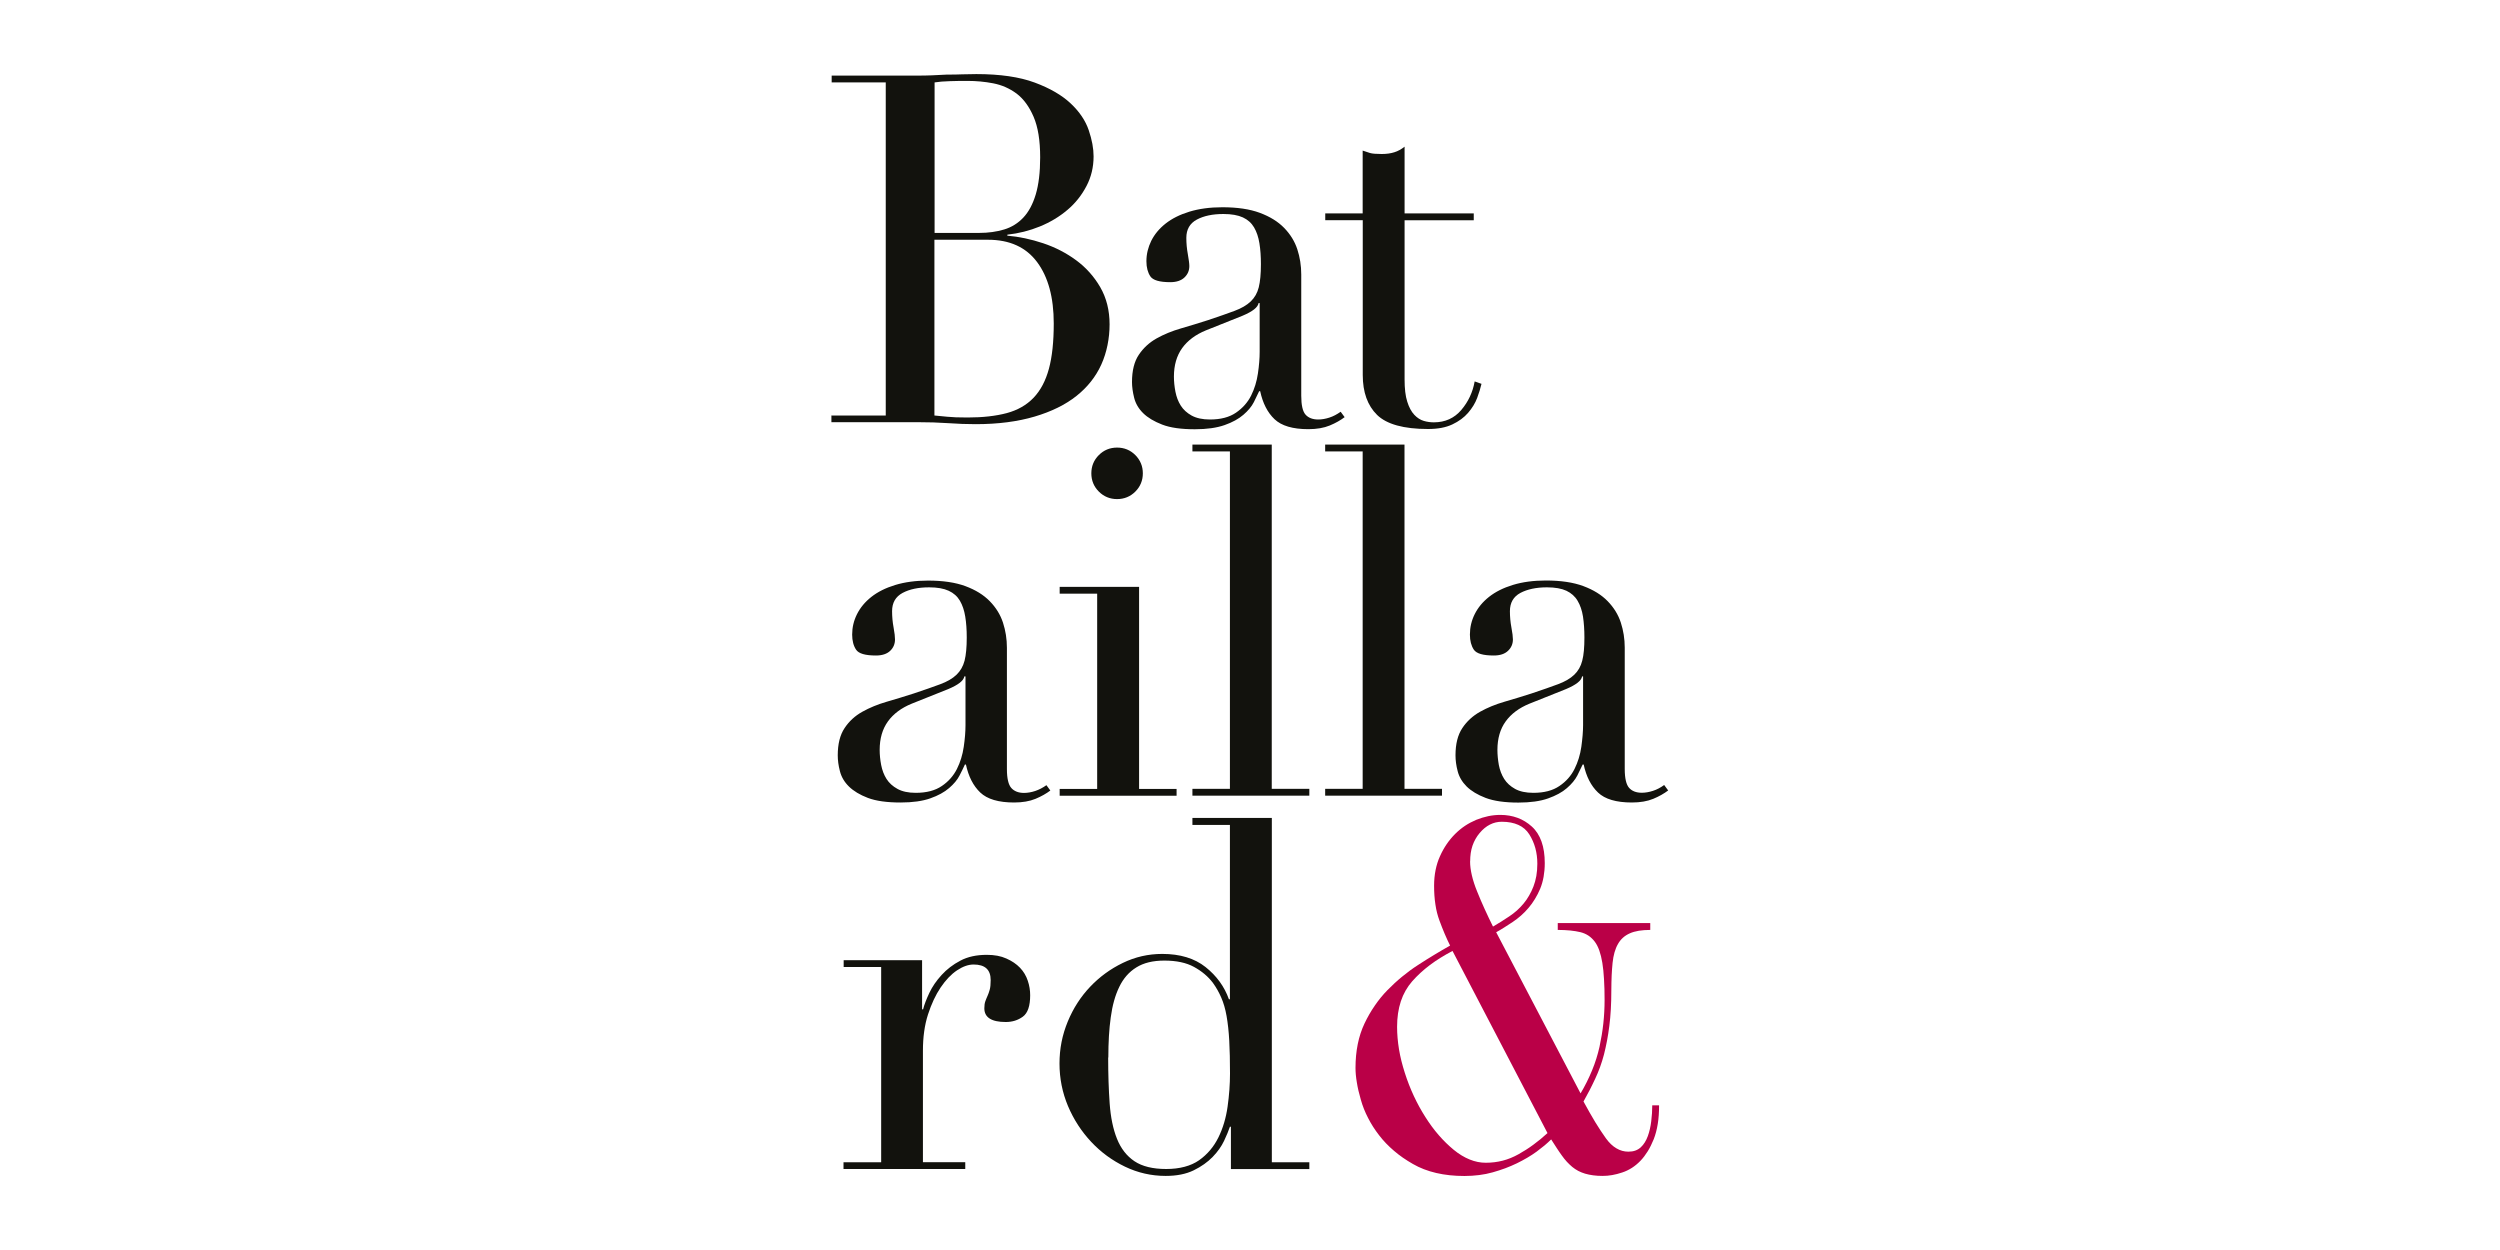
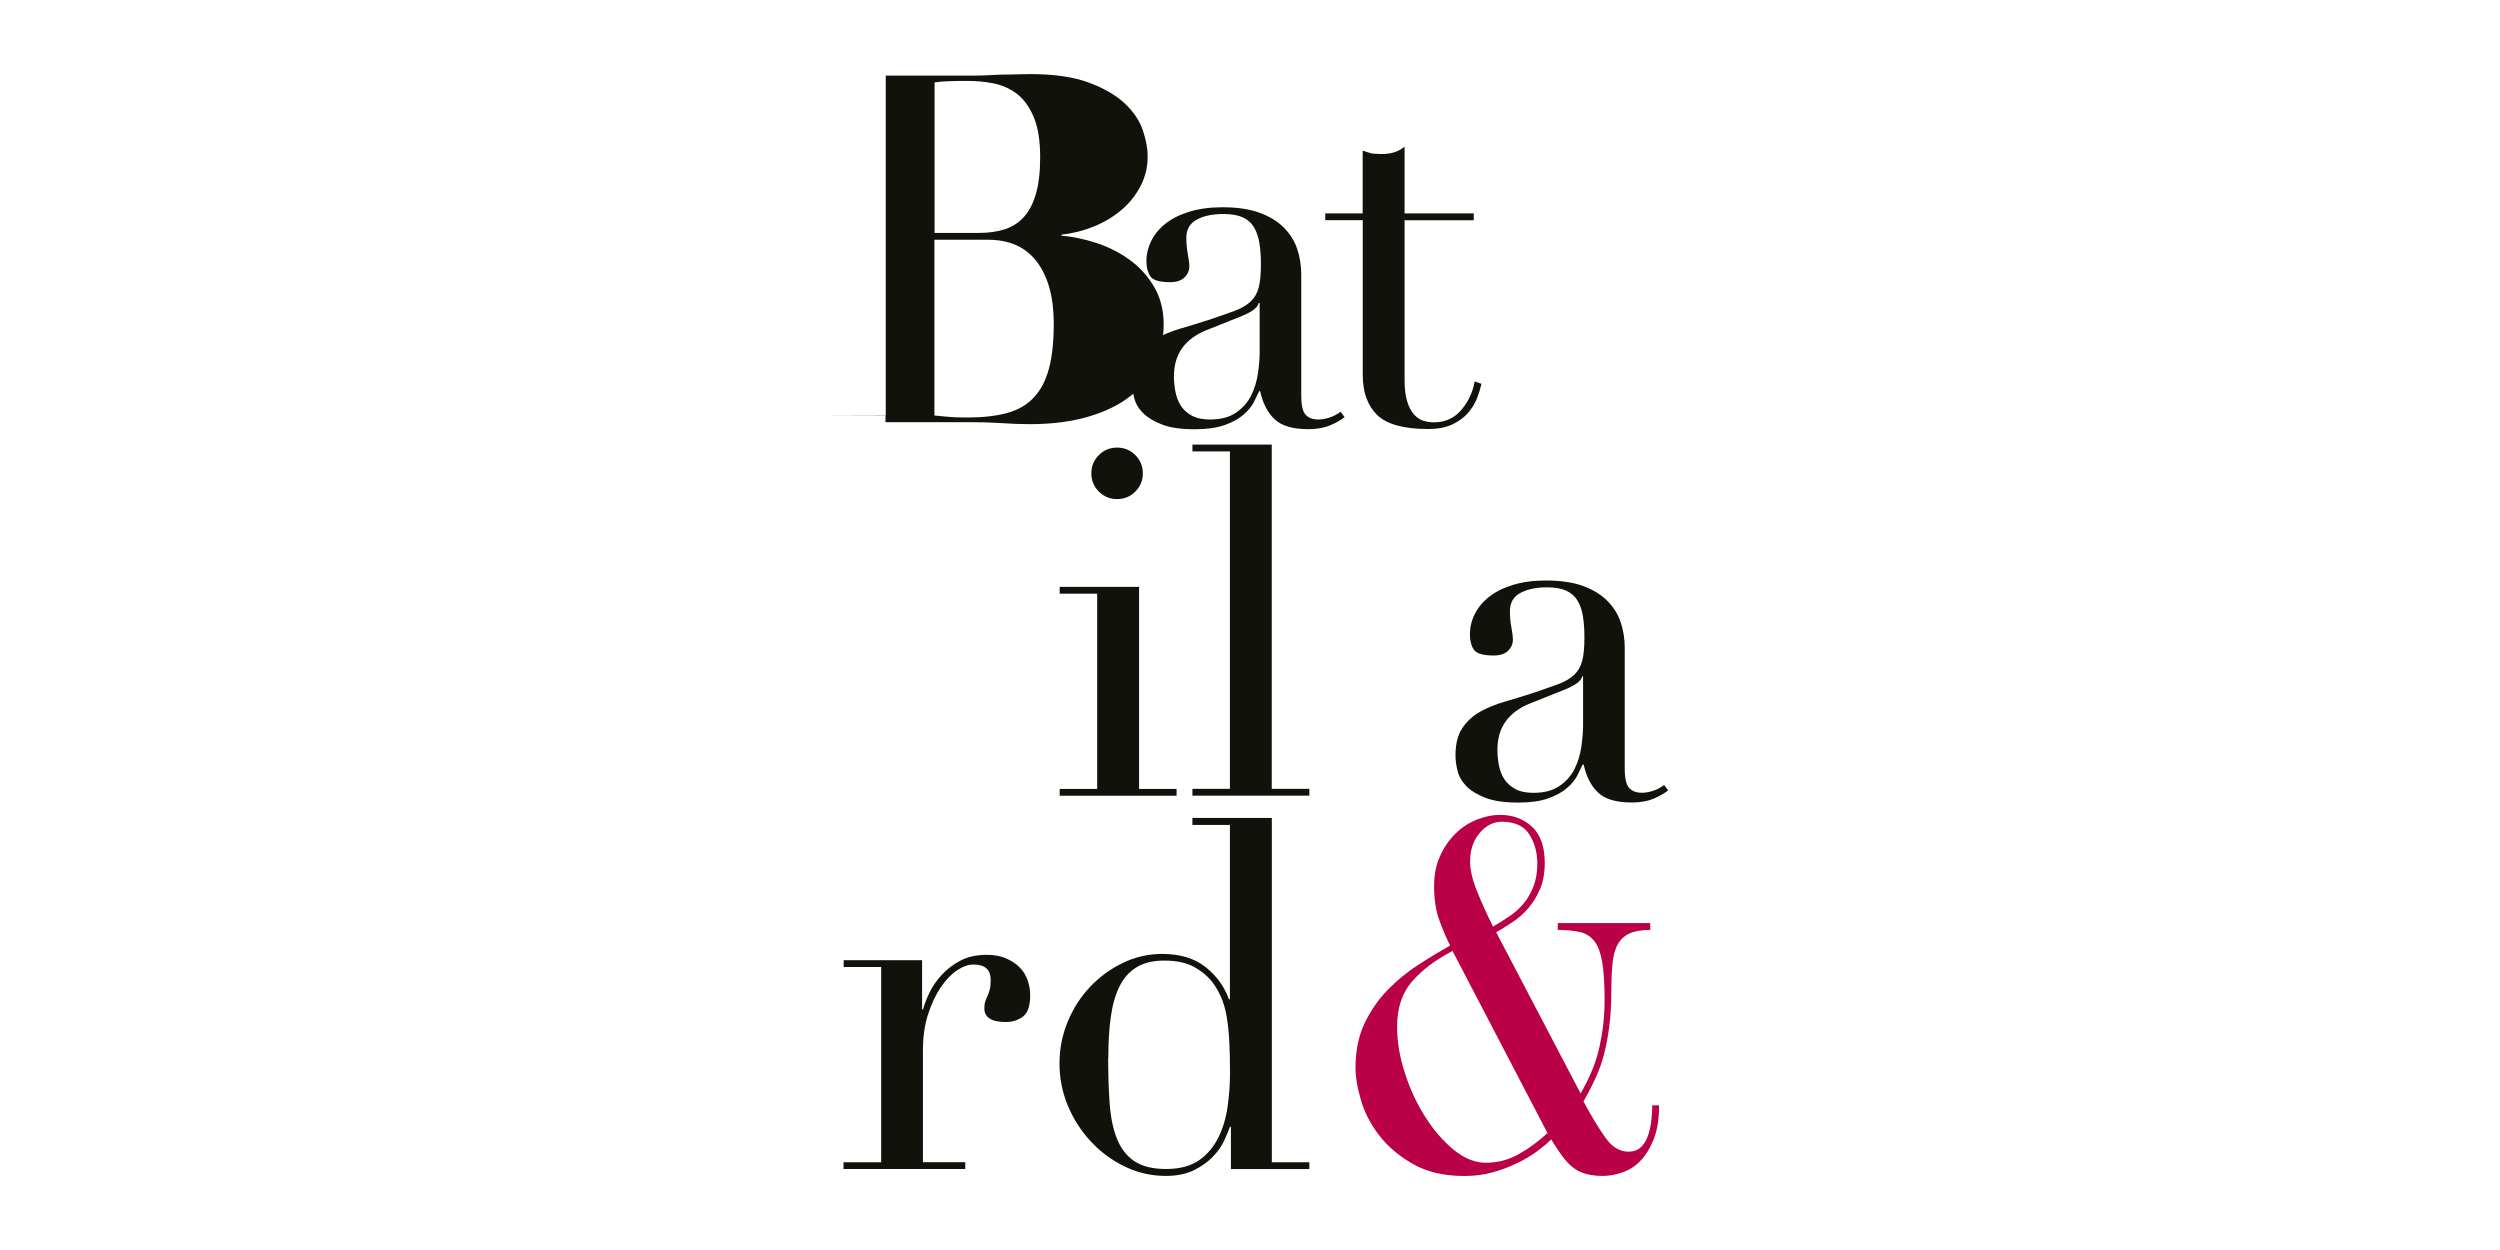
<svg xmlns="http://www.w3.org/2000/svg" id="Ebene_1" data-name="Ebene 1" viewBox="0 0 300 150">
  <defs>
    <style> .cls-1 { clip-path: url(#clippath); } .cls-2 { fill: none; } .cls-2, .cls-3, .cls-4 { stroke-width: 0px; } .cls-5 { clip-path: url(#clippath-1); } .cls-3 { fill: #12120d; } .cls-4 { fill: #ba0047; } </style>
    <clipPath id="clippath">
      <rect class="cls-2" width="300" height="150" />
    </clipPath>
    <clipPath id="clippath-1">
      <rect class="cls-2" x="99.8" y="8.9" width="100.39" height="132.21" />
    </clipPath>
  </defs>
  <g class="cls-1">
    <g class="cls-5">
-       <path class="cls-3" d="m99.8,49.86h6.49V9.89h-6.49v-.82h10.23c.58,0,1.18,0,1.78-.03.6-.02,1.22-.05,1.84-.09.62,0,1.23,0,1.81-.03.58-.02,1.15-.03,1.7-.03,2.84,0,5.18.34,7.01,1.02,1.83.68,3.27,1.52,4.32,2.51,1.05.99,1.77,2.06,2.16,3.21.39,1.15.58,2.19.58,3.13,0,1.29-.28,2.47-.85,3.56-.57,1.09-1.32,2.05-2.28,2.86-.96.82-2.06,1.48-3.3,1.99-1.25.51-2.55.84-3.92.99v.12c1.4.12,2.83.42,4.3.91,1.46.49,2.78,1.17,3.97,2.05,1.19.88,2.15,1.96,2.89,3.24.74,1.29,1.11,2.77,1.11,4.44s-.33,3.36-.99,4.82c-.66,1.46-1.66,2.72-2.98,3.77-1.32,1.05-3,1.88-5.03,2.48-2.03.6-4.38.91-7.07.91-.55,0-1.08-.01-1.61-.03-.53-.02-1.08-.05-1.67-.09-.58-.04-1.19-.07-1.81-.09-.62-.02-1.29-.03-1.99-.03h-10.23v-.82Zm12.33-21.91h5.38c1.09,0,2.08-.14,2.98-.41.9-.27,1.67-.75,2.31-1.43.64-.68,1.14-1.61,1.49-2.78.35-1.17.53-2.65.53-4.44,0-2.03-.26-3.65-.79-4.88-.53-1.23-1.21-2.15-2.04-2.78-.84-.62-1.77-1.03-2.8-1.23-1.03-.2-2.06-.29-3.07-.29-.7,0-1.41,0-2.13.03-.72.02-1.34.07-1.84.15v18.06Zm0,21.91c.47.04.98.09,1.55.15.57.06,1.37.09,2.43.09,1.83,0,3.4-.18,4.71-.53,1.3-.35,2.38-.97,3.21-1.84.84-.88,1.45-2.04,1.84-3.48.39-1.44.58-3.25.58-5.43,0-3.12-.66-5.57-1.99-7.36-1.33-1.79-3.29-2.69-5.9-2.69h-6.43v21.1Z" />
+       <path class="cls-3" d="m99.8,49.86h6.49V9.89v-.82h10.23c.58,0,1.18,0,1.78-.03.6-.02,1.22-.05,1.84-.09.62,0,1.23,0,1.81-.03.58-.02,1.15-.03,1.7-.03,2.84,0,5.18.34,7.01,1.02,1.83.68,3.27,1.52,4.32,2.51,1.05.99,1.77,2.06,2.16,3.21.39,1.15.58,2.19.58,3.13,0,1.29-.28,2.47-.85,3.56-.57,1.09-1.32,2.05-2.28,2.86-.96.82-2.06,1.48-3.3,1.99-1.25.51-2.55.84-3.92.99v.12c1.4.12,2.83.42,4.3.91,1.46.49,2.78,1.17,3.97,2.05,1.19.88,2.15,1.96,2.89,3.24.74,1.29,1.11,2.77,1.11,4.44s-.33,3.36-.99,4.82c-.66,1.46-1.66,2.72-2.98,3.77-1.32,1.05-3,1.88-5.03,2.48-2.03.6-4.38.91-7.07.91-.55,0-1.08-.01-1.61-.03-.53-.02-1.08-.05-1.67-.09-.58-.04-1.19-.07-1.81-.09-.62-.02-1.29-.03-1.99-.03h-10.23v-.82Zm12.33-21.91h5.38c1.09,0,2.08-.14,2.98-.41.9-.27,1.67-.75,2.31-1.43.64-.68,1.14-1.61,1.49-2.78.35-1.17.53-2.65.53-4.44,0-2.03-.26-3.65-.79-4.88-.53-1.23-1.21-2.15-2.04-2.78-.84-.62-1.77-1.03-2.8-1.23-1.03-.2-2.06-.29-3.07-.29-.7,0-1.41,0-2.13.03-.72.02-1.34.07-1.84.15v18.06Zm0,21.91c.47.04.98.09,1.55.15.57.06,1.37.09,2.43.09,1.83,0,3.4-.18,4.71-.53,1.3-.35,2.38-.97,3.21-1.84.84-.88,1.45-2.04,1.84-3.48.39-1.44.58-3.25.58-5.43,0-3.12-.66-5.57-1.99-7.36-1.33-1.79-3.29-2.69-5.9-2.69h-6.43v21.1Z" />
      <path class="cls-3" d="m161.38,50.04c-.51.39-1.11.73-1.81,1.02-.7.29-1.56.44-2.57.44-1.87,0-3.22-.4-4.06-1.2-.84-.8-1.41-1.92-1.72-3.36h-.12c-.16.35-.37.79-.64,1.32-.27.53-.69,1.03-1.26,1.52-.57.49-1.31.9-2.25,1.23-.94.33-2.12.5-3.57.5-1.64,0-2.94-.18-3.92-.56s-1.73-.83-2.28-1.37c-.55-.54-.91-1.16-1.08-1.84-.17-.68-.26-1.31-.26-1.9,0-1.36.27-2.46.82-3.27.55-.82,1.26-1.47,2.13-1.96.88-.49,1.85-.89,2.92-1.2,1.07-.31,2.15-.64,3.24-.99,1.29-.43,2.35-.8,3.18-1.11.84-.31,1.49-.69,1.96-1.14.47-.45.79-1.01.96-1.69.17-.68.26-1.61.26-2.78,0-.93-.06-1.77-.18-2.51-.12-.74-.33-1.37-.64-1.9-.31-.53-.76-.93-1.34-1.2-.59-.27-1.36-.41-2.34-.41-1.29,0-2.35.22-3.19.67-.84.45-1.26,1.18-1.26,2.19,0,.66.06,1.32.18,1.96.11.64.18,1.12.18,1.43,0,.55-.2,1-.59,1.37-.39.37-.96.56-1.69.56-1.29,0-2.08-.23-2.4-.7-.31-.47-.47-1.07-.47-1.81,0-.86.2-1.67.58-2.45.39-.78.96-1.47,1.72-2.07.76-.6,1.71-1.08,2.86-1.43,1.15-.35,2.46-.53,3.95-.53,1.79,0,3.29.22,4.5.67,1.21.45,2.18,1.05,2.92,1.81.74.76,1.27,1.62,1.58,2.57s.47,1.96.47,3.01v14.55c0,1.13.17,1.89.52,2.28.35.39.86.58,1.52.58.43,0,.88-.08,1.34-.23.47-.15.91-.39,1.35-.7l.47.64Zm-10.23-13.67h-.12c-.08.51-.72,1.01-1.93,1.52l-4.38,1.75c-1.25.51-2.2,1.22-2.86,2.13-.66.92-.99,2.06-.99,3.42,0,.58.06,1.19.18,1.81.12.62.33,1.18.64,1.67.31.49.75.89,1.31,1.2.57.31,1.3.47,2.19.47,1.29,0,2.33-.27,3.13-.82.8-.55,1.4-1.23,1.81-2.04.41-.82.68-1.71.82-2.66.14-.95.21-1.82.21-2.6v-5.84Z" />
      <path class="cls-3" d="m159.02,25.61h4.5v-7.54c.31.11.6.21.88.29.27.08.74.12,1.4.12.58,0,1.09-.07,1.52-.21.43-.13.84-.36,1.23-.67v8.01h8.3v.82h-8.3v19.11c0,1.09.1,1.98.32,2.66.21.68.5,1.21.85,1.58.35.37.73.61,1.14.73.41.12.81.17,1.2.17,1.36,0,2.46-.5,3.3-1.49.84-.99,1.37-2.13,1.6-3.42l.82.29c-.12.51-.29,1.07-.52,1.69-.23.62-.6,1.22-1.08,1.78-.49.57-1.12,1.03-1.9,1.4-.78.37-1.75.55-2.92.55-2.92,0-4.96-.57-6.11-1.69-1.15-1.13-1.72-2.73-1.72-4.79v-18.58h-4.5v-.82Z" />
      <path class="cls-3" d="m101.24,139.47h4.5v-23.43h-4.5v-.82h9.41v5.9h.12c.15-.59.41-1.25.76-1.99.35-.74.84-1.45,1.46-2.13s1.37-1.26,2.25-1.72c.88-.47,1.94-.7,3.18-.7.9,0,1.68.14,2.34.44.66.29,1.21.66,1.64,1.11.43.45.74.97.93,1.55.2.58.29,1.17.29,1.75,0,1.28-.29,2.14-.88,2.57-.59.43-1.27.64-2.05.64-1.71,0-2.57-.55-2.57-1.64,0-.35.04-.63.12-.85.08-.21.16-.43.26-.64.1-.21.18-.46.26-.73.08-.27.12-.66.12-1.17,0-1.25-.68-1.87-2.05-1.87-.62,0-1.28.23-1.99.7-.7.47-1.35,1.15-1.96,2.05-.61.9-1.11,1.98-1.52,3.24-.41,1.27-.61,2.72-.61,4.35v13.38h5.08v.82h-14.61v-.82Z" />
      <path class="cls-3" d="m143.09,98.15h9.53v41.32h4.5v.82h-9.41v-5.08h-.12c-.16.47-.39,1.03-.7,1.69-.31.66-.77,1.31-1.37,1.93-.6.62-1.36,1.16-2.28,1.61-.92.45-2.04.67-3.36.67-1.71,0-3.34-.37-4.88-1.11-1.54-.74-2.89-1.73-4.06-2.98-1.17-1.25-2.1-2.68-2.78-4.29-.68-1.62-1.02-3.32-1.02-5.11s.33-3.43.99-5.03c.66-1.6,1.56-2.99,2.69-4.18,1.13-1.19,2.43-2.14,3.92-2.86,1.48-.72,3.06-1.08,4.73-1.08,2.14,0,3.88.53,5.2,1.58,1.32,1.05,2.26,2.34,2.8,3.86h.12v-20.92h-4.5v-.82Zm-10.11,28.75c0,2.02.06,3.86.18,5.52.12,1.66.41,3.07.88,4.24.47,1.17,1.17,2.07,2.1,2.69.93.62,2.2.93,3.8.93s2.95-.35,3.95-1.05c.99-.7,1.76-1.61,2.31-2.72.55-1.11.92-2.35,1.11-3.71.19-1.36.29-2.69.29-3.98,0-1.52-.03-2.83-.09-3.94-.06-1.11-.17-2.09-.32-2.95-.15-.86-.37-1.6-.64-2.22-.27-.62-.6-1.21-.99-1.75-.58-.78-1.35-1.42-2.28-1.93s-2.12-.76-3.56-.76c-1.37,0-2.48.27-3.36.82-.88.54-1.56,1.32-2.05,2.34-.49,1.01-.83,2.23-1.02,3.65-.2,1.42-.29,3.03-.29,4.82" />
-       <path class="cls-3" d="m126.07,94.84c-.51.39-1.11.73-1.81,1.02-.7.29-1.56.44-2.57.44-1.87,0-3.22-.4-4.06-1.2-.84-.8-1.41-1.92-1.72-3.36h-.12c-.16.35-.37.79-.64,1.31-.27.53-.69,1.03-1.26,1.52-.57.49-1.31.9-2.25,1.23-.93.33-2.12.5-3.57.5-1.64,0-2.94-.18-3.92-.55-.97-.37-1.73-.83-2.28-1.37-.55-.54-.91-1.16-1.08-1.84-.18-.68-.26-1.32-.26-1.9,0-1.36.27-2.45.82-3.27.54-.82,1.25-1.47,2.13-1.96.88-.49,1.85-.89,2.92-1.2,1.07-.31,2.15-.64,3.24-.99,1.29-.43,2.35-.8,3.18-1.11.84-.31,1.49-.69,1.96-1.14.47-.45.79-1.01.97-1.69.17-.68.26-1.61.26-2.78,0-.94-.06-1.77-.18-2.51-.12-.74-.33-1.37-.64-1.9-.31-.53-.76-.93-1.35-1.2-.58-.27-1.36-.41-2.34-.41-1.29,0-2.35.22-3.19.67-.84.45-1.26,1.18-1.26,2.19,0,.66.06,1.32.18,1.96.12.64.17,1.12.17,1.43,0,.54-.19,1-.58,1.37-.39.37-.96.56-1.7.56-1.29,0-2.08-.23-2.39-.7-.31-.46-.47-1.07-.47-1.81,0-.86.19-1.67.58-2.45.39-.78.96-1.47,1.72-2.07.76-.6,1.71-1.08,2.86-1.43,1.15-.35,2.46-.53,3.94-.53,1.79,0,3.29.22,4.5.67,1.21.45,2.18,1.05,2.92,1.81.74.76,1.27,1.62,1.58,2.57.31.96.47,1.96.47,3.01v14.55c0,1.13.18,1.89.53,2.28.35.39.86.59,1.52.59.43,0,.88-.08,1.34-.23.47-.16.92-.39,1.35-.7l.47.64Zm-10.23-13.67h-.12c-.08.51-.72,1.01-1.93,1.52l-4.38,1.75c-1.25.51-2.2,1.22-2.86,2.13-.66.92-.99,2.05-.99,3.42,0,.58.06,1.19.18,1.81.12.62.33,1.18.64,1.67.31.49.75.89,1.32,1.2.56.31,1.29.47,2.19.47,1.28,0,2.33-.27,3.13-.82.8-.54,1.4-1.23,1.81-2.04.41-.82.68-1.7.82-2.66.14-.95.21-1.82.21-2.6v-5.84Z" />
      <path class="cls-3" d="m127.16,94.67h4.5v-23.43h-4.5v-.82h9.53v24.25h4.5v.82h-14.03v-.82Zm3.8-37.87c0-.86.3-1.59.9-2.19.6-.6,1.33-.9,2.19-.9s1.59.3,2.19.9c.6.61.9,1.34.9,2.19s-.3,1.59-.9,2.19c-.6.6-1.34.9-2.19.9s-1.59-.3-2.19-.9c-.6-.6-.9-1.33-.9-2.19" />
      <polygon class="cls-3" points="143.09 94.66 147.59 94.66 147.59 54.17 143.09 54.17 143.09 53.35 152.61 53.35 152.61 94.66 157.12 94.66 157.12 95.48 143.09 95.48 143.09 94.66" />
-       <polygon class="cls-3" points="159.02 94.66 163.52 94.66 163.52 54.17 159.02 54.17 159.02 53.35 168.54 53.35 168.54 94.66 173.04 94.66 173.04 95.48 159.02 95.48 159.02 94.66" />
      <path class="cls-3" d="m200.2,94.84c-.51.39-1.11.73-1.81,1.02-.7.29-1.56.44-2.57.44-1.87,0-3.23-.4-4.06-1.2-.84-.8-1.41-1.92-1.72-3.36h-.12c-.16.35-.37.79-.64,1.32-.27.52-.69,1.03-1.26,1.52-.56.49-1.32.9-2.25,1.23-.93.33-2.12.5-3.57.5-1.64,0-2.94-.19-3.92-.56-.97-.37-1.73-.83-2.28-1.37-.54-.54-.91-1.16-1.08-1.84-.18-.68-.26-1.31-.26-1.9,0-1.36.27-2.45.82-3.27.54-.82,1.26-1.47,2.13-1.96.88-.49,1.85-.89,2.92-1.2,1.07-.31,2.15-.64,3.24-.99,1.29-.43,2.35-.8,3.18-1.11.84-.31,1.49-.69,1.96-1.14.47-.45.79-1.01.96-1.69.18-.68.26-1.61.26-2.78,0-.93-.06-1.77-.17-2.51-.12-.74-.33-1.37-.65-1.9-.31-.53-.76-.92-1.34-1.2-.58-.27-1.36-.41-2.34-.41-1.28,0-2.35.23-3.18.67-.84.45-1.26,1.18-1.26,2.19,0,.67.06,1.32.18,1.96.12.64.18,1.12.18,1.43,0,.55-.2,1-.59,1.37-.39.37-.95.56-1.7.56-1.29,0-2.08-.23-2.4-.7-.31-.47-.47-1.07-.47-1.81,0-.86.19-1.68.58-2.46.39-.78.96-1.47,1.72-2.07.76-.6,1.71-1.08,2.86-1.43,1.15-.35,2.46-.53,3.95-.53,1.79,0,3.29.22,4.5.67,1.21.45,2.18,1.05,2.92,1.81.74.76,1.27,1.62,1.58,2.57.31.96.47,1.96.47,3.01v14.55c0,1.13.18,1.89.53,2.28.35.39.86.58,1.52.58.43,0,.88-.08,1.34-.23.47-.15.92-.39,1.34-.7l.47.64Zm-10.23-13.67h-.12c-.08.51-.72,1.01-1.93,1.52l-4.38,1.75c-1.25.51-2.2,1.22-2.86,2.13-.66.91-.99,2.05-.99,3.42,0,.58.06,1.19.17,1.81.12.62.33,1.18.64,1.67.31.49.75.89,1.31,1.2.56.31,1.29.47,2.19.47,1.29,0,2.33-.27,3.13-.82.8-.54,1.4-1.22,1.81-2.04.41-.82.68-1.7.82-2.66.13-.95.21-1.82.21-2.6v-5.84Z" />
      <path class="cls-4" d="m189.62,131.29c.57-.95,1.04-1.9,1.43-2.85.39-.94.68-1.89.89-2.82.2-.94.36-1.87.46-2.81.1-.93.15-1.87.15-2.8s-.02-1.77-.07-2.52c-.04-.75-.11-1.39-.2-1.95-.09-.55-.21-1.04-.36-1.47-.15-.42-.33-.78-.55-1.07-.22-.29-.47-.53-.75-.72-.29-.19-.61-.33-.97-.42-.36-.09-.77-.15-1.22-.2-.45-.04-.95-.07-1.5-.07v-.82h11.1v.82c-.51,0-.97.04-1.37.1-.41.07-.77.17-1.08.31-.31.14-.59.31-.83.53-.24.22-.44.47-.6.76-.17.29-.3.63-.41,1-.11.38-.18.79-.23,1.25-.05.46-.08.96-.11,1.51-.02.55-.04,1.15-.04,1.79,0,.8-.02,1.55-.06,2.27-.04.71-.1,1.38-.18,2-.08.62-.17,1.22-.28,1.79-.11.57-.23,1.11-.36,1.63-.14.52-.29,1.02-.47,1.51-.18.49-.37.96-.59,1.42-.21.46-.44.91-.67,1.37-.24.45-.48.9-.73,1.35.51.94.98,1.77,1.43,2.51.45.73.87,1.37,1.26,1.91.39.54.81.94,1.26,1.2.45.27.93.4,1.43.4.31,0,.59-.04.84-.13.25-.09.46-.22.65-.39.19-.17.35-.38.49-.6.14-.23.26-.47.36-.75.1-.27.18-.56.25-.86.07-.3.12-.61.16-.93.04-.32.07-.64.09-.96.02-.32.03-.63.03-.94h.82c0,.82-.05,1.57-.16,2.24-.11.68-.27,1.28-.48,1.82-.22.53-.45,1.02-.72,1.45-.27.43-.56.82-.88,1.15-.32.33-.67.62-1.03.85-.37.23-.75.42-1.16.55-.41.14-.81.24-1.2.31-.39.07-.77.1-1.14.1-.41,0-.79-.02-1.14-.07-.35-.05-.67-.11-.97-.2-.29-.09-.57-.2-.82-.33-.26-.14-.5-.3-.72-.48-.22-.19-.44-.39-.65-.62-.21-.23-.41-.48-.6-.75-.2-.27-.4-.57-.61-.89-.21-.32-.44-.67-.67-1.04-.23.23-.5.47-.79.72-.29.24-.61.49-.96.75-.35.25-.72.5-1.12.73-.4.23-.81.46-1.25.67-.44.21-.9.41-1.38.59-.48.18-.99.34-1.51.49-.53.15-1.07.26-1.64.33-.57.07-1.15.11-1.75.11-1.23,0-2.36-.12-3.39-.36-1.03-.24-1.97-.6-2.8-1.08-.84-.48-1.6-1-2.27-1.58-.68-.58-1.28-1.2-1.79-1.87-.52-.67-.96-1.36-1.32-2.07-.37-.71-.66-1.44-.87-2.19-.22-.75-.38-1.44-.48-2.08-.11-.64-.16-1.22-.16-1.75,0-1.01.09-1.96.27-2.85.18-.89.45-1.71.81-2.47.36-.76.77-1.47,1.23-2.14.46-.67.96-1.29,1.52-1.86.56-.57,1.14-1.11,1.75-1.61.61-.5,1.24-.97,1.91-1.4.66-.43,1.31-.84,1.96-1.23.64-.39,1.28-.76,1.9-1.11-.21-.43-.43-.89-.64-1.39-.21-.5-.43-1.04-.64-1.62-.21-.57-.38-1.21-.48-1.91-.11-.7-.16-1.45-.16-2.27,0-.66.06-1.29.18-1.88.12-.59.29-1.14.53-1.66.23-.52.5-1,.8-1.44.3-.44.64-.85,1.01-1.22.37-.37.77-.7,1.19-.98.42-.28.88-.52,1.35-.72.48-.19.96-.34,1.44-.44.48-.1.97-.15,1.46-.15.74,0,1.42.12,2.05.35.63.23,1.2.58,1.72,1.05.52.47.9,1.07,1.16,1.8.26.73.39,1.59.39,2.59,0,.59-.05,1.13-.14,1.64-.09.51-.23.99-.41,1.43-.19.44-.39.85-.63,1.23-.23.39-.49.74-.77,1.07-.28.33-.58.64-.9.92-.32.28-.65.54-1,.77-.35.23-.69.45-1.02.66-.33.21-.65.4-.96.57l5.08,9.7,5.08,9.7Zm-15.31-17.18c-1.01.53-1.92,1.09-2.73,1.7-.81.61-1.51,1.26-2.12,1.95-.6.69-1.06,1.49-1.36,2.4-.3.91-.45,1.93-.45,3.06,0,.88.08,1.78.23,2.7.15.92.39,1.86.7,2.83.31.97.67,1.89,1.08,2.77.41.88.87,1.72,1.38,2.52.51.8,1.04,1.53,1.61,2.18.57.66,1.17,1.24,1.8,1.76.63.52,1.27.9,1.91,1.16.64.26,1.28.39,1.92.39.7,0,1.38-.08,2.04-.25.66-.17,1.29-.43,1.9-.77.61-.34,1.21-.72,1.79-1.15.58-.42,1.14-.89,1.69-1.39l-5.7-10.93-5.7-10.93Zm2.1-10.75c0,.51.07,1.06.21,1.67.14.6.35,1.26.64,1.96.28.7.58,1.4.9,2.1.32.7.65,1.4,1,2.1.33-.19.66-.39.99-.6.33-.2.65-.41.97-.63.32-.21.62-.45.91-.7.28-.25.54-.53.79-.82.24-.29.47-.61.66-.95.2-.34.38-.71.53-1.1.15-.39.27-.81.35-1.27.08-.46.12-.95.12-1.48,0-.66-.08-1.28-.24-1.87-.16-.58-.4-1.13-.72-1.64-.32-.51-.76-.89-1.31-1.14-.55-.25-1.21-.38-1.99-.38-.51,0-.98.11-1.43.34-.44.22-.85.56-1.23,1.01-.38.45-.66.95-.86,1.52-.19.56-.28,1.19-.28,1.87" />
    </g>
  </g>
</svg>